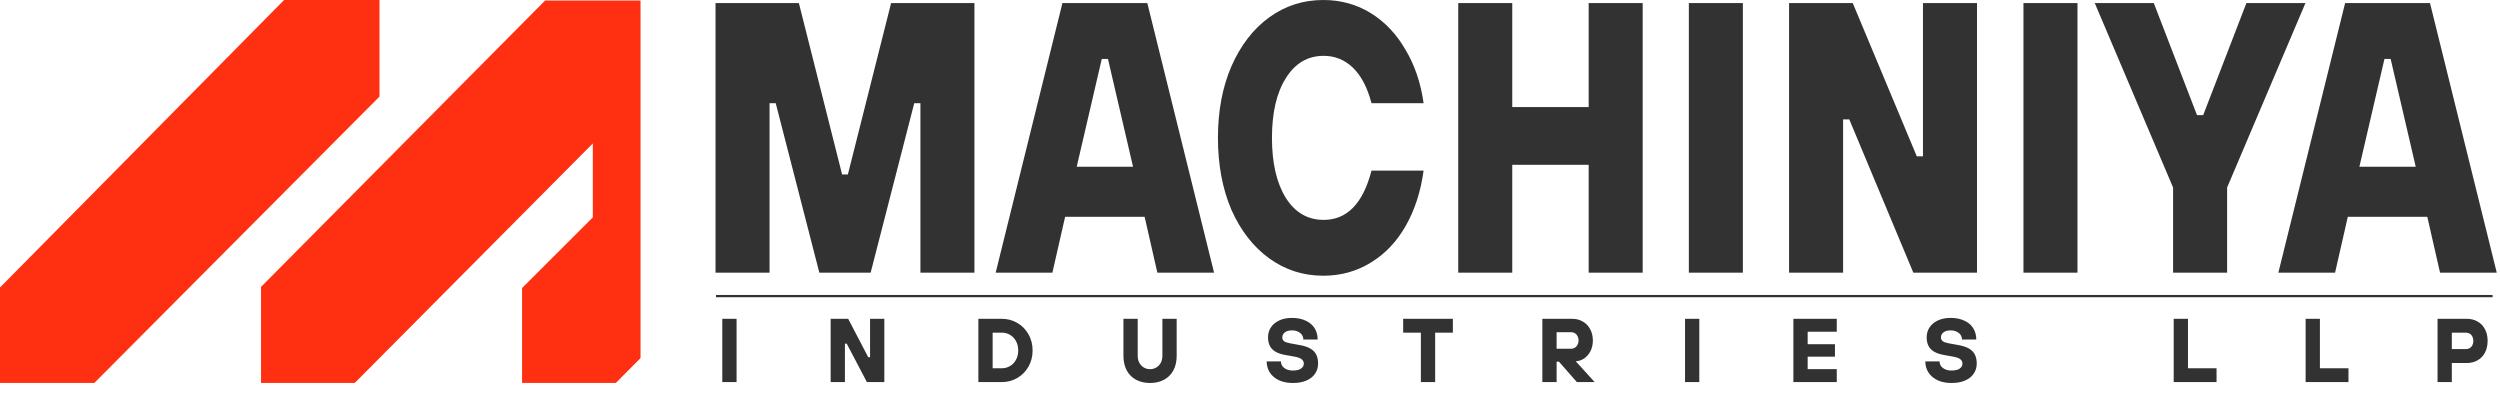
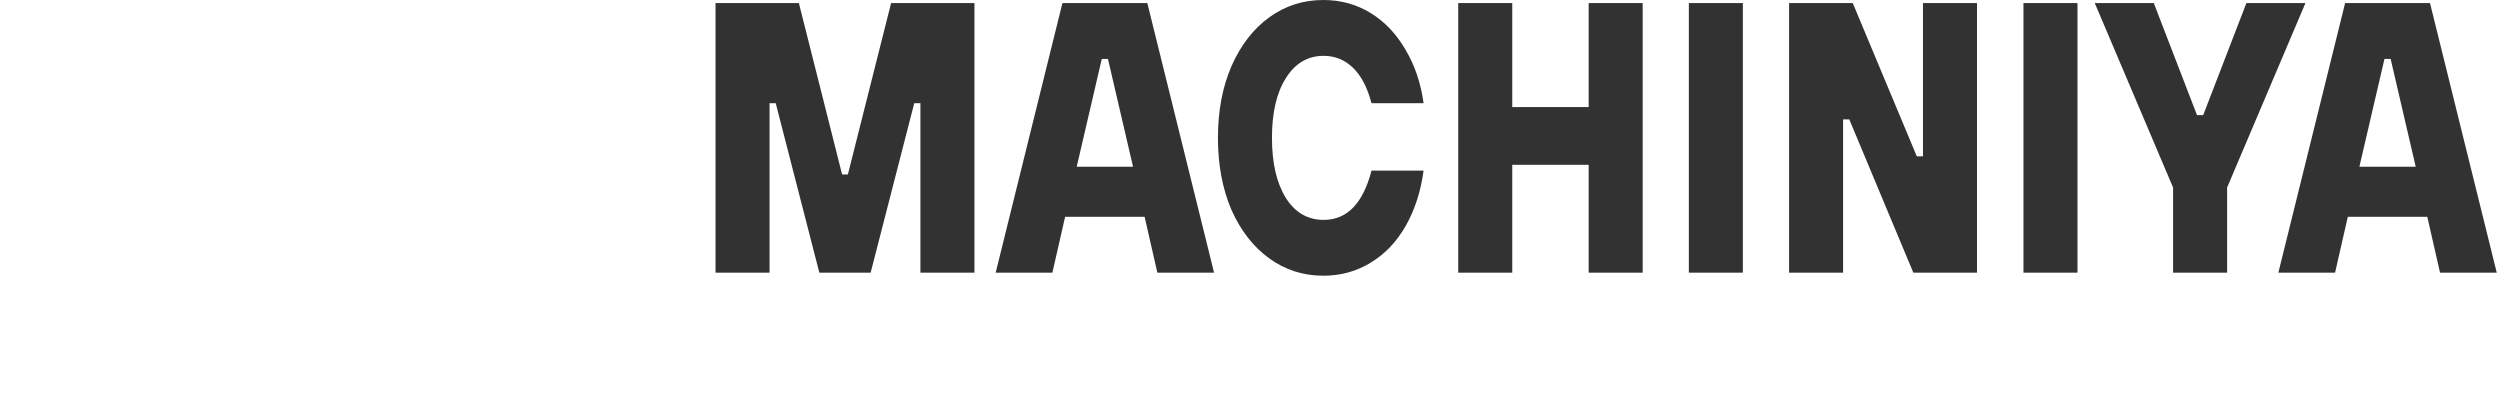
<svg xmlns="http://www.w3.org/2000/svg" width="359" height="58" viewBox="0 0 359 58" fill="none">
-   <path d="M40.794 0L0 41.282V54.99H13.546L54.497 13.866V0H40.794Z" fill="#FF3011" />
-   <path d="M78.278 0.074L37.484 41.198V54.985H50.951L85.13 20.596V31.214L74.971 41.356V54.985H88.438L91.981 51.419V0.074H78.278Z" fill="#FF3011" />
  <path d="M110.508 39.151H102.75V0.442H114.719L120.925 25.05H121.756L127.962 0.442H139.93V39.151H132.173V14.82H131.286L125.025 39.151H117.656L111.394 14.82H110.508V39.151ZM174.34 39.151H166.195L164.367 31.132H152.952L151.124 39.151H142.979L152.564 0.442H164.755L174.34 39.151ZM158.216 8.46L154.615 23.944H162.704L159.103 8.46H158.216ZM190.022 39.593C187.141 39.593 184.555 38.763 182.265 37.105C179.975 35.446 178.165 33.123 176.835 30.137C175.542 27.114 174.895 23.667 174.895 19.797C174.895 15.926 175.542 12.497 176.835 9.511C178.165 6.488 179.975 4.147 182.265 2.488C184.555 0.829 187.141 0 190.022 0C192.534 0 194.806 0.627 196.838 1.88C198.869 3.134 200.532 4.885 201.824 7.133C203.154 9.345 204.022 11.907 204.429 14.82H196.948C196.357 12.571 195.471 10.875 194.289 9.732C193.107 8.59 191.703 8.018 190.078 8.018C187.787 8.018 185.977 9.087 184.647 11.225C183.318 13.327 182.653 16.184 182.653 19.797C182.653 23.409 183.318 26.285 184.647 28.423C185.977 30.524 187.787 31.575 190.078 31.575C193.439 31.575 195.729 29.215 196.948 24.497H204.429C204.022 27.483 203.173 30.119 201.88 32.404C200.587 34.69 198.906 36.459 196.838 37.713C194.806 38.966 192.534 39.593 190.022 39.593ZM217.16 39.151H209.403V0.442H217.16V15.373H228.132V0.442H235.889V39.151H228.132V23.667H217.16V39.151ZM250.276 39.151H242.519V0.442H250.276V39.151ZM264.669 39.151H256.912V0.442H266.055L275.253 22.451H276.139V0.442H283.897V39.151H274.754L265.556 17.142H264.669V39.151ZM298.327 39.151H290.569V0.442H298.327V39.151ZM319.813 39.151H312.055V26.93L300.807 0.442H309.285L315.491 16.534H316.377L322.583 0.442H331.061L319.813 26.93V39.151ZM358.534 39.151H350.388L348.56 31.132H337.146L335.317 39.151H327.172L336.758 0.442H348.948L358.534 39.151ZM342.409 8.46L338.808 23.944H346.898L343.296 8.46H342.409Z" fill="#323232" />
-   <path d="M103.721 54.867V45.782H105.772V54.867H103.721ZM119.281 54.867V45.782H121.799L124.68 51.298H124.94V45.782H126.99V54.867H124.485L121.591 49.351H121.331V54.867H119.281ZM140.494 54.867V45.782H143.868C144.682 45.782 145.426 45.981 146.101 46.379C146.776 46.777 147.308 47.322 147.697 48.014C148.086 48.706 148.281 49.477 148.281 50.325C148.281 51.172 148.086 51.943 147.697 52.635C147.308 53.327 146.776 53.872 146.101 54.27C145.426 54.668 144.682 54.867 143.868 54.867H140.494ZM143.868 52.881C144.301 52.881 144.695 52.773 145.049 52.557C145.413 52.341 145.698 52.038 145.906 51.648C146.114 51.259 146.217 50.818 146.217 50.325C146.217 49.831 146.114 49.39 145.906 49.001C145.698 48.611 145.413 48.308 145.049 48.092C144.695 47.876 144.301 47.767 143.868 47.767H142.544V52.881H143.868ZM165.154 54.997C164.384 54.997 163.709 54.841 163.129 54.53C162.549 54.21 162.104 53.76 161.792 53.18C161.481 52.592 161.325 51.899 161.325 51.103V45.782H163.376V51.103C163.376 51.475 163.453 51.808 163.609 52.103C163.774 52.388 163.99 52.613 164.258 52.778C164.526 52.933 164.825 53.011 165.154 53.011C165.474 53.011 165.768 52.933 166.036 52.778C166.313 52.613 166.529 52.388 166.685 52.103C166.841 51.808 166.919 51.475 166.919 51.103V45.782H168.97V51.103C168.97 51.899 168.814 52.592 168.502 53.18C168.191 53.76 167.745 54.21 167.165 54.53C166.586 54.841 165.915 54.997 165.154 54.997ZM185.657 54.997C184.879 54.997 184.204 54.863 183.633 54.595C183.07 54.318 182.637 53.946 182.335 53.478C182.04 53.002 181.893 52.475 181.893 51.895H183.944C183.944 52.137 184.009 52.358 184.139 52.557C184.277 52.747 184.472 52.903 184.723 53.024C184.982 53.145 185.294 53.206 185.657 53.206C186.176 53.206 186.566 53.115 186.825 52.933C187.094 52.743 187.228 52.501 187.228 52.206C187.228 51.964 187.128 51.761 186.929 51.596C186.73 51.432 186.397 51.306 185.93 51.22L184.489 50.96C183.944 50.857 183.494 50.701 183.139 50.493C182.785 50.277 182.521 50 182.348 49.663C182.175 49.325 182.088 48.918 182.088 48.443C182.088 47.915 182.222 47.443 182.49 47.028C182.767 46.604 183.161 46.271 183.672 46.028C184.191 45.777 184.809 45.652 185.528 45.652C186.298 45.652 186.96 45.786 187.513 46.054C188.076 46.314 188.5 46.677 188.785 47.145C189.071 47.612 189.214 48.148 189.214 48.754H187.163C187.163 48.52 187.098 48.304 186.968 48.105C186.838 47.906 186.648 47.746 186.397 47.625C186.146 47.504 185.856 47.443 185.528 47.443C185.086 47.443 184.744 47.538 184.502 47.729C184.26 47.919 184.139 48.157 184.139 48.443C184.139 48.676 184.221 48.858 184.385 48.988C184.55 49.117 184.84 49.221 185.255 49.299L186.683 49.559C187.297 49.671 187.79 49.836 188.162 50.052C188.543 50.268 188.824 50.554 189.006 50.908C189.188 51.263 189.279 51.696 189.279 52.206C189.279 52.734 189.14 53.21 188.863 53.634C188.586 54.058 188.175 54.391 187.63 54.634C187.094 54.876 186.436 54.997 185.657 54.997ZM204.037 54.867V47.767H201.494V45.782H208.632V47.767H206.088V54.867H204.037ZM221.48 54.867V45.782H225.776C226.347 45.782 226.857 45.916 227.307 46.184C227.757 46.444 228.108 46.811 228.359 47.287C228.609 47.755 228.735 48.295 228.735 48.91C228.735 49.472 228.618 49.983 228.384 50.441C228.151 50.891 227.835 51.246 227.437 51.506C227.039 51.757 226.611 51.882 226.152 51.882H225.867V51.428L228.995 54.867H226.438L223.868 51.934H223.53V54.867H221.48ZM225.659 50.078C225.841 50.078 226.009 50.026 226.165 49.922C226.329 49.818 226.455 49.68 226.541 49.507C226.637 49.325 226.684 49.117 226.684 48.884C226.684 48.659 226.637 48.455 226.541 48.274C226.455 48.092 226.329 47.954 226.165 47.858C226.009 47.755 225.841 47.703 225.659 47.703H223.53V50.078H225.659ZM241.97 54.867V45.782H244.021V54.867H241.97ZM257.53 54.867V45.782H263.76V47.638H259.581V49.429H263.5V51.22H259.581V53.011H263.76V54.867H257.53ZM280.238 54.997C279.46 54.997 278.785 54.863 278.214 54.595C277.651 54.318 277.219 53.946 276.916 53.478C276.622 53.002 276.474 52.475 276.474 51.895H278.525C278.525 52.137 278.59 52.358 278.72 52.557C278.858 52.747 279.053 52.903 279.304 53.024C279.564 53.145 279.875 53.206 280.238 53.206C280.758 53.206 281.147 53.115 281.407 52.933C281.675 52.743 281.809 52.501 281.809 52.206C281.809 51.964 281.709 51.761 281.51 51.596C281.311 51.432 280.978 51.306 280.511 51.22L279.07 50.96C278.525 50.857 278.075 50.701 277.72 50.493C277.366 50.277 277.102 50 276.929 49.663C276.756 49.325 276.669 48.918 276.669 48.443C276.669 47.915 276.803 47.443 277.072 47.028C277.348 46.604 277.742 46.271 278.253 46.028C278.772 45.777 279.39 45.652 280.109 45.652C280.879 45.652 281.541 45.786 282.095 46.054C282.657 46.314 283.081 46.677 283.366 47.145C283.652 47.612 283.795 48.148 283.795 48.754H281.744C281.744 48.52 281.679 48.304 281.549 48.105C281.42 47.906 281.229 47.746 280.978 47.625C280.727 47.504 280.437 47.443 280.109 47.443C279.667 47.443 279.326 47.538 279.083 47.729C278.841 47.919 278.72 48.157 278.72 48.443C278.72 48.676 278.802 48.858 278.967 48.988C279.131 49.117 279.421 49.221 279.836 49.299L281.264 49.559C281.878 49.671 282.371 49.836 282.743 50.052C283.124 50.268 283.405 50.554 283.587 50.908C283.769 51.263 283.86 51.696 283.86 52.206C283.86 52.734 283.721 53.21 283.444 53.634C283.167 54.058 282.756 54.391 282.211 54.634C281.675 54.876 281.017 54.997 280.238 54.997ZM312.144 54.867V45.782H314.195V52.881H318.296V54.867H312.144ZM331.088 54.867V45.782H333.139V52.881H337.24V54.867H331.088ZM350.032 54.867V45.782H354.238C354.817 45.782 355.332 45.911 355.782 46.171C356.241 46.431 356.595 46.803 356.846 47.287C357.097 47.763 357.223 48.313 357.223 48.936C357.223 49.576 357.097 50.138 356.846 50.623C356.595 51.108 356.241 51.48 355.782 51.739C355.332 51.999 354.817 52.129 354.238 52.129H352.083V54.867H350.032ZM354.121 50.13C354.32 50.13 354.497 50.082 354.653 49.987C354.817 49.892 354.943 49.758 355.029 49.585C355.124 49.403 355.172 49.191 355.172 48.949C355.172 48.715 355.124 48.507 355.029 48.326C354.943 48.144 354.817 48.005 354.653 47.91C354.497 47.815 354.32 47.767 354.121 47.767H352.083V50.13H354.121Z" fill="#323232" />
-   <path d="M102.812 42.52L357.941 42.52" stroke="#323232" stroke-width="0.324" />
</svg>